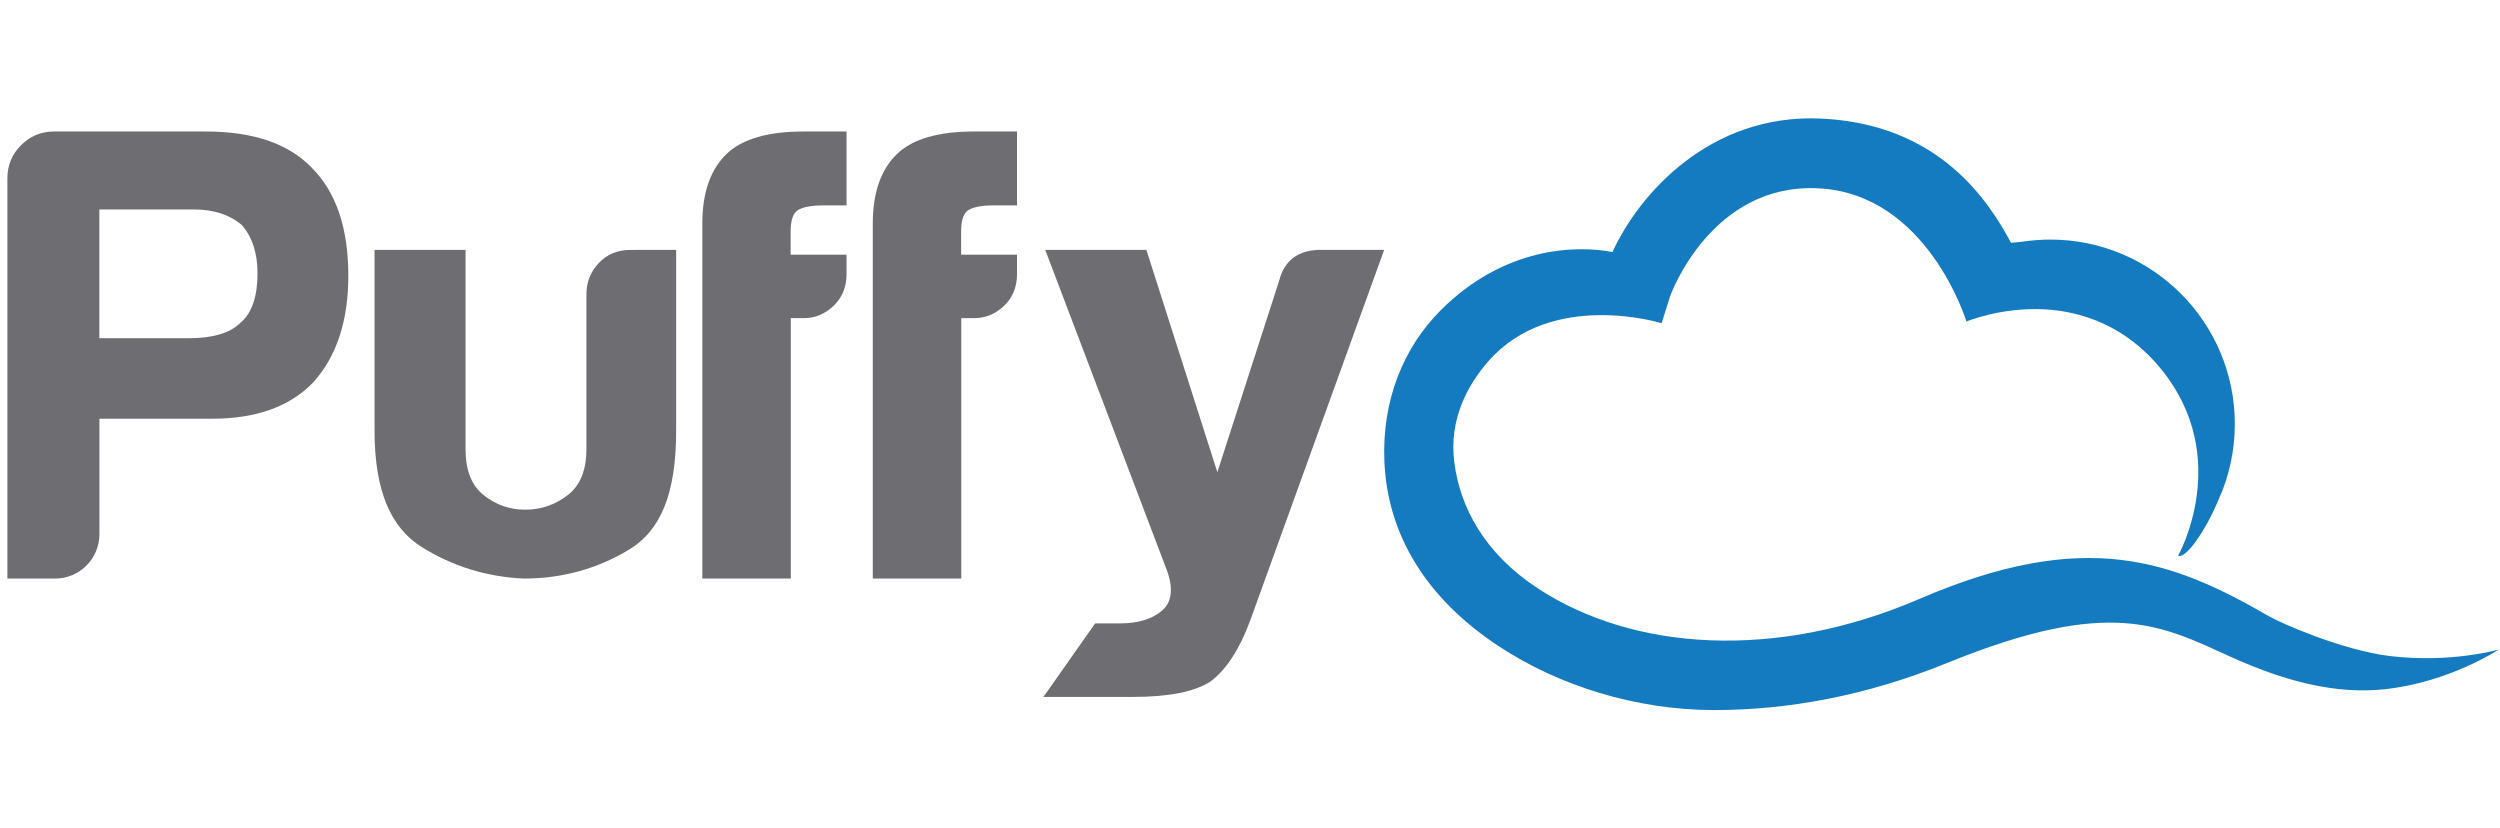
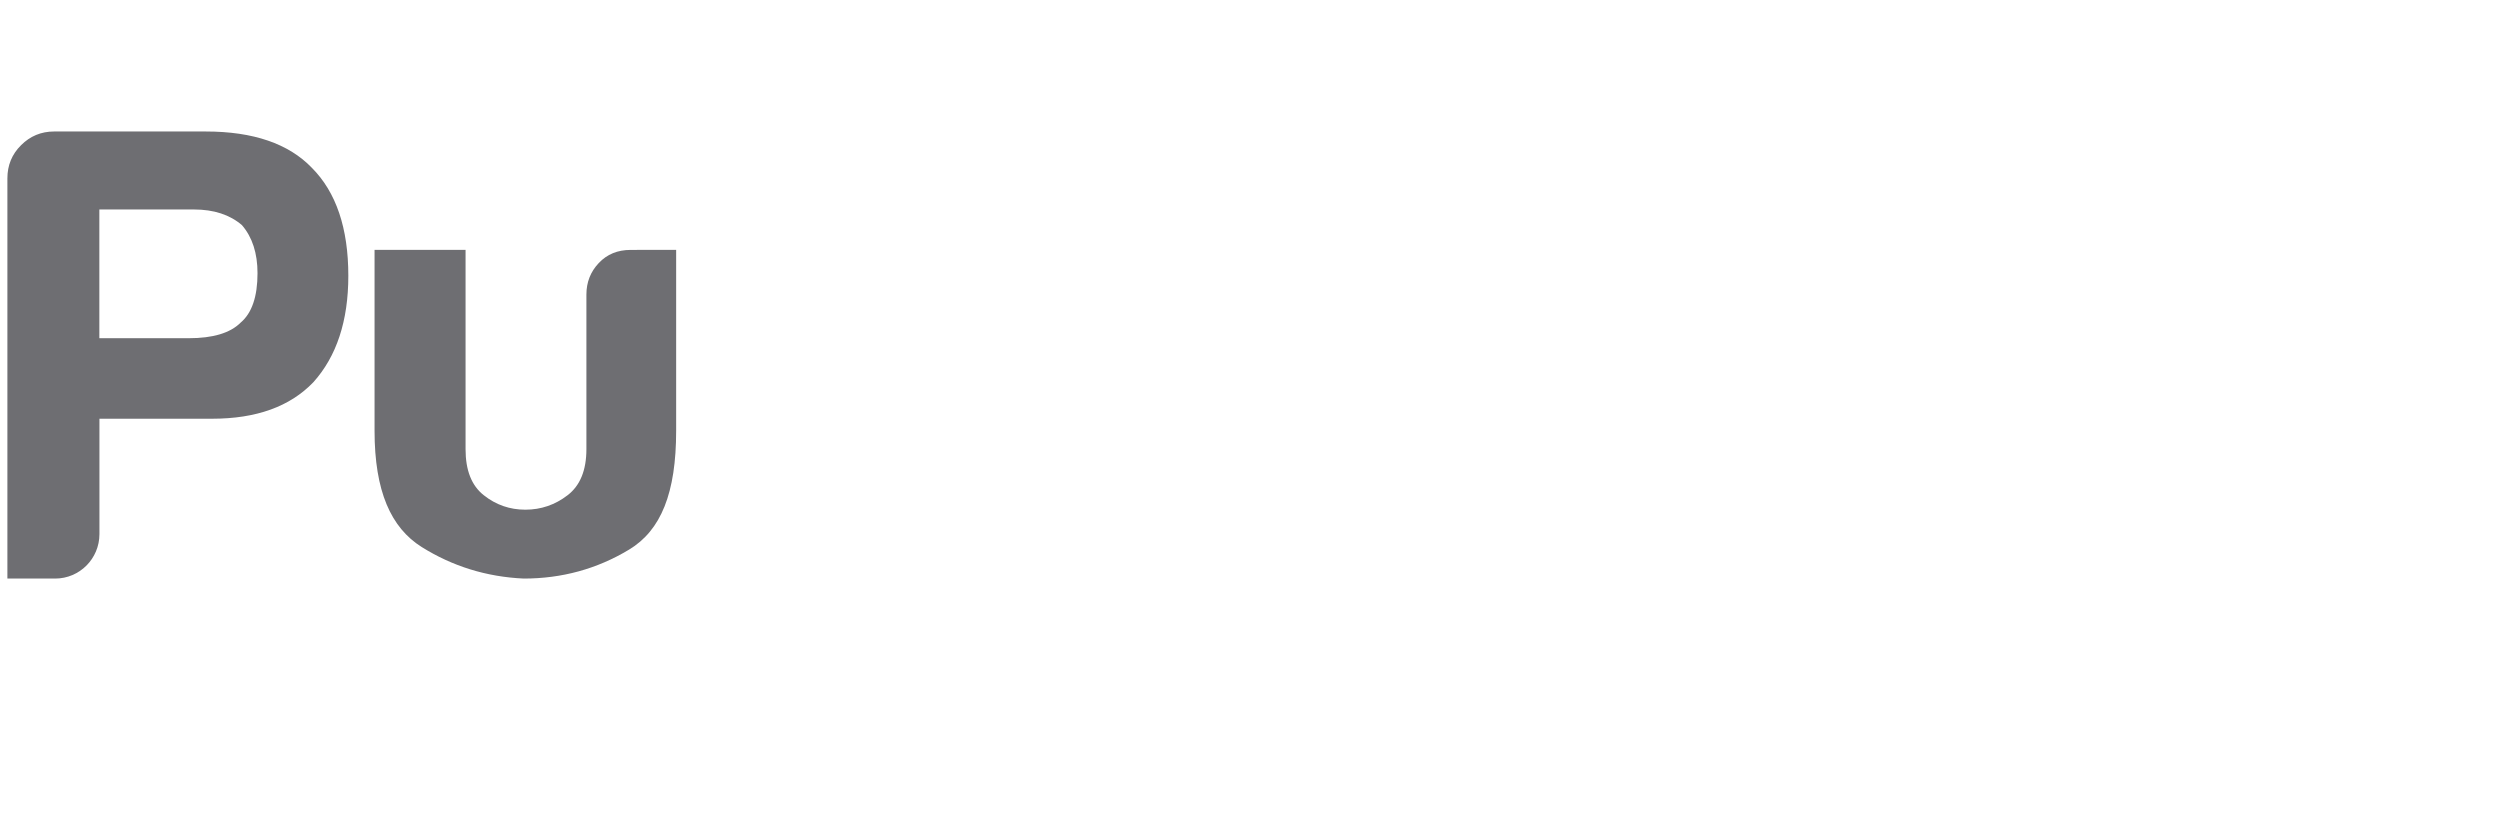
<svg xmlns="http://www.w3.org/2000/svg" fill="none" viewBox="0 0 169 56" height="56" width="169">
  <path fill="#6E6E72" d="M6.721 22.863H12.763C14.397 22.863 15.565 22.513 16.269 21.807C17.028 21.166 17.408 20.049 17.408 18.467C17.408 17.12 17.058 16.033 16.354 15.217C15.535 14.516 14.457 14.161 13.113 14.161H6.716V22.863H6.721ZM6.722 28.306V36.107C6.722 37.764 5.384 39.111 3.726 39.111H0.5V12.053C0.5 11.177 0.805 10.426 1.424 9.815C2.033 9.204 2.782 8.889 3.656 8.889H13.908C17.119 8.889 19.517 9.71 21.089 11.352C22.722 12.994 23.547 15.423 23.547 18.642C23.547 21.686 22.757 24.09 21.18 25.842C19.601 27.485 17.324 28.306 14.343 28.306H6.722Z" clip-rule="evenodd" fill-rule="evenodd" />
  <path fill="#6E6E72" d="M45.708 16.889V29.12C45.708 33.325 44.686 35.853 42.522 37.156C40.353 38.463 37.978 39.111 35.404 39.111C32.884 38.995 30.585 38.28 28.506 36.978C26.427 35.671 25.32 33.209 25.32 29.12V16.889H31.472V30.367C31.472 31.79 31.877 32.829 32.704 33.477C33.525 34.131 34.462 34.455 35.514 34.455C36.566 34.455 37.523 34.131 38.369 33.477C39.216 32.829 39.641 31.79 39.641 30.367V19.913C39.641 19.082 39.917 18.373 40.478 17.78C41.034 17.188 41.751 16.894 42.632 16.894L45.708 16.889Z" clip-rule="evenodd" fill-rule="evenodd" />
-   <path fill="#6E6E72" d="M65.847 8.889C63.445 8.889 61.723 9.388 60.667 10.381C59.556 11.434 59 13.011 59 15.113V39.111H59.005H64.981V21.507H65.857C66.613 21.507 67.289 21.232 67.875 20.673C68.455 20.119 68.751 19.4 68.751 18.527V17.214H64.972V15.637C64.972 14.933 65.117 14.469 65.412 14.234C65.762 14 66.348 13.885 67.169 13.885H68.751V8.889H65.847Z" clip-rule="evenodd" fill-rule="evenodd" />
-   <path fill="#6E6E72" d="M70.657 46.942L74.033 42.14H75.718C76.903 42.14 77.839 41.867 78.517 41.309C79.196 40.752 79.332 39.871 78.917 38.647L70.657 16.889H77.495L82.293 31.92L86.469 18.983C86.823 17.585 87.775 16.889 89.308 16.889H93.57L84.51 41.956C83.802 43.877 82.911 45.245 81.843 46.061C80.775 46.758 79.028 47.111 76.604 47.111H75.987H70.523L70.657 46.942Z" clip-rule="evenodd" fill-rule="evenodd" />
-   <path fill="#157BC0" d="M161.593 44.353C158.33 43.97 154.108 42.078 153.431 41.687C146.853 37.885 140.993 35.644 129.757 40.485C120.037 44.673 110.387 44.003 103.936 39.761C100.38 37.422 98.683 34.32 98.303 31.186C97.968 28.415 99.136 26.103 100.621 24.412C104.897 19.543 112.327 21.849 112.327 21.849L112.881 20.081C112.977 19.773 115.732 12.402 122.871 12.728C130.298 13.058 132.931 21.734 132.931 21.734C132.931 21.734 135.248 20.765 138.168 20.909C140.726 21.035 143.744 22.038 146.123 24.987C150.963 30.986 147.24 37.564 147.24 37.564C147.24 37.564 147.461 37.758 148.073 37.062C148.498 36.578 149.284 35.431 149.94 33.856C150.667 32.275 151.074 30.518 151.074 28.664C151.074 21.778 145.49 16.195 138.601 16.195C137.97 16.195 137.35 16.244 136.743 16.335C136.459 16.358 136.192 16.386 135.946 16.415C134.447 13.618 131.105 8.371 123.08 8.015C115.572 7.678 110.781 13.139 109.004 17.037C106.548 16.564 101.694 16.681 97.408 20.957C94.871 23.488 93.412 27.073 93.584 31.186C93.791 36.145 96.402 40.452 101.342 43.702C105.37 46.351 110.586 48 115.882 48C120.843 48 126.16 47.043 131.625 44.817C142.732 40.294 146.123 42.289 150.854 44.427C154.584 46.113 157.972 46.935 161.183 46.595C165.576 46.13 168.915 43.908 168.915 43.908C168.915 43.908 165.73 44.838 161.593 44.353Z" clip-rule="evenodd" fill-rule="evenodd" />
-   <path fill="#6E6E72" d="M54.324 8.889C51.921 8.889 50.2 9.388 49.143 10.381C48.032 11.434 47.477 13.011 47.477 15.113V39.111H47.481H53.458V21.507H54.334C55.09 21.507 55.765 21.232 56.351 20.673C56.932 20.119 57.227 19.4 57.227 18.527V17.214H53.448V15.637C53.448 14.933 53.593 14.469 53.889 14.234C54.239 14 54.825 13.885 55.645 13.885H57.227V8.889H54.324Z" clip-rule="evenodd" fill-rule="evenodd" />
</svg>